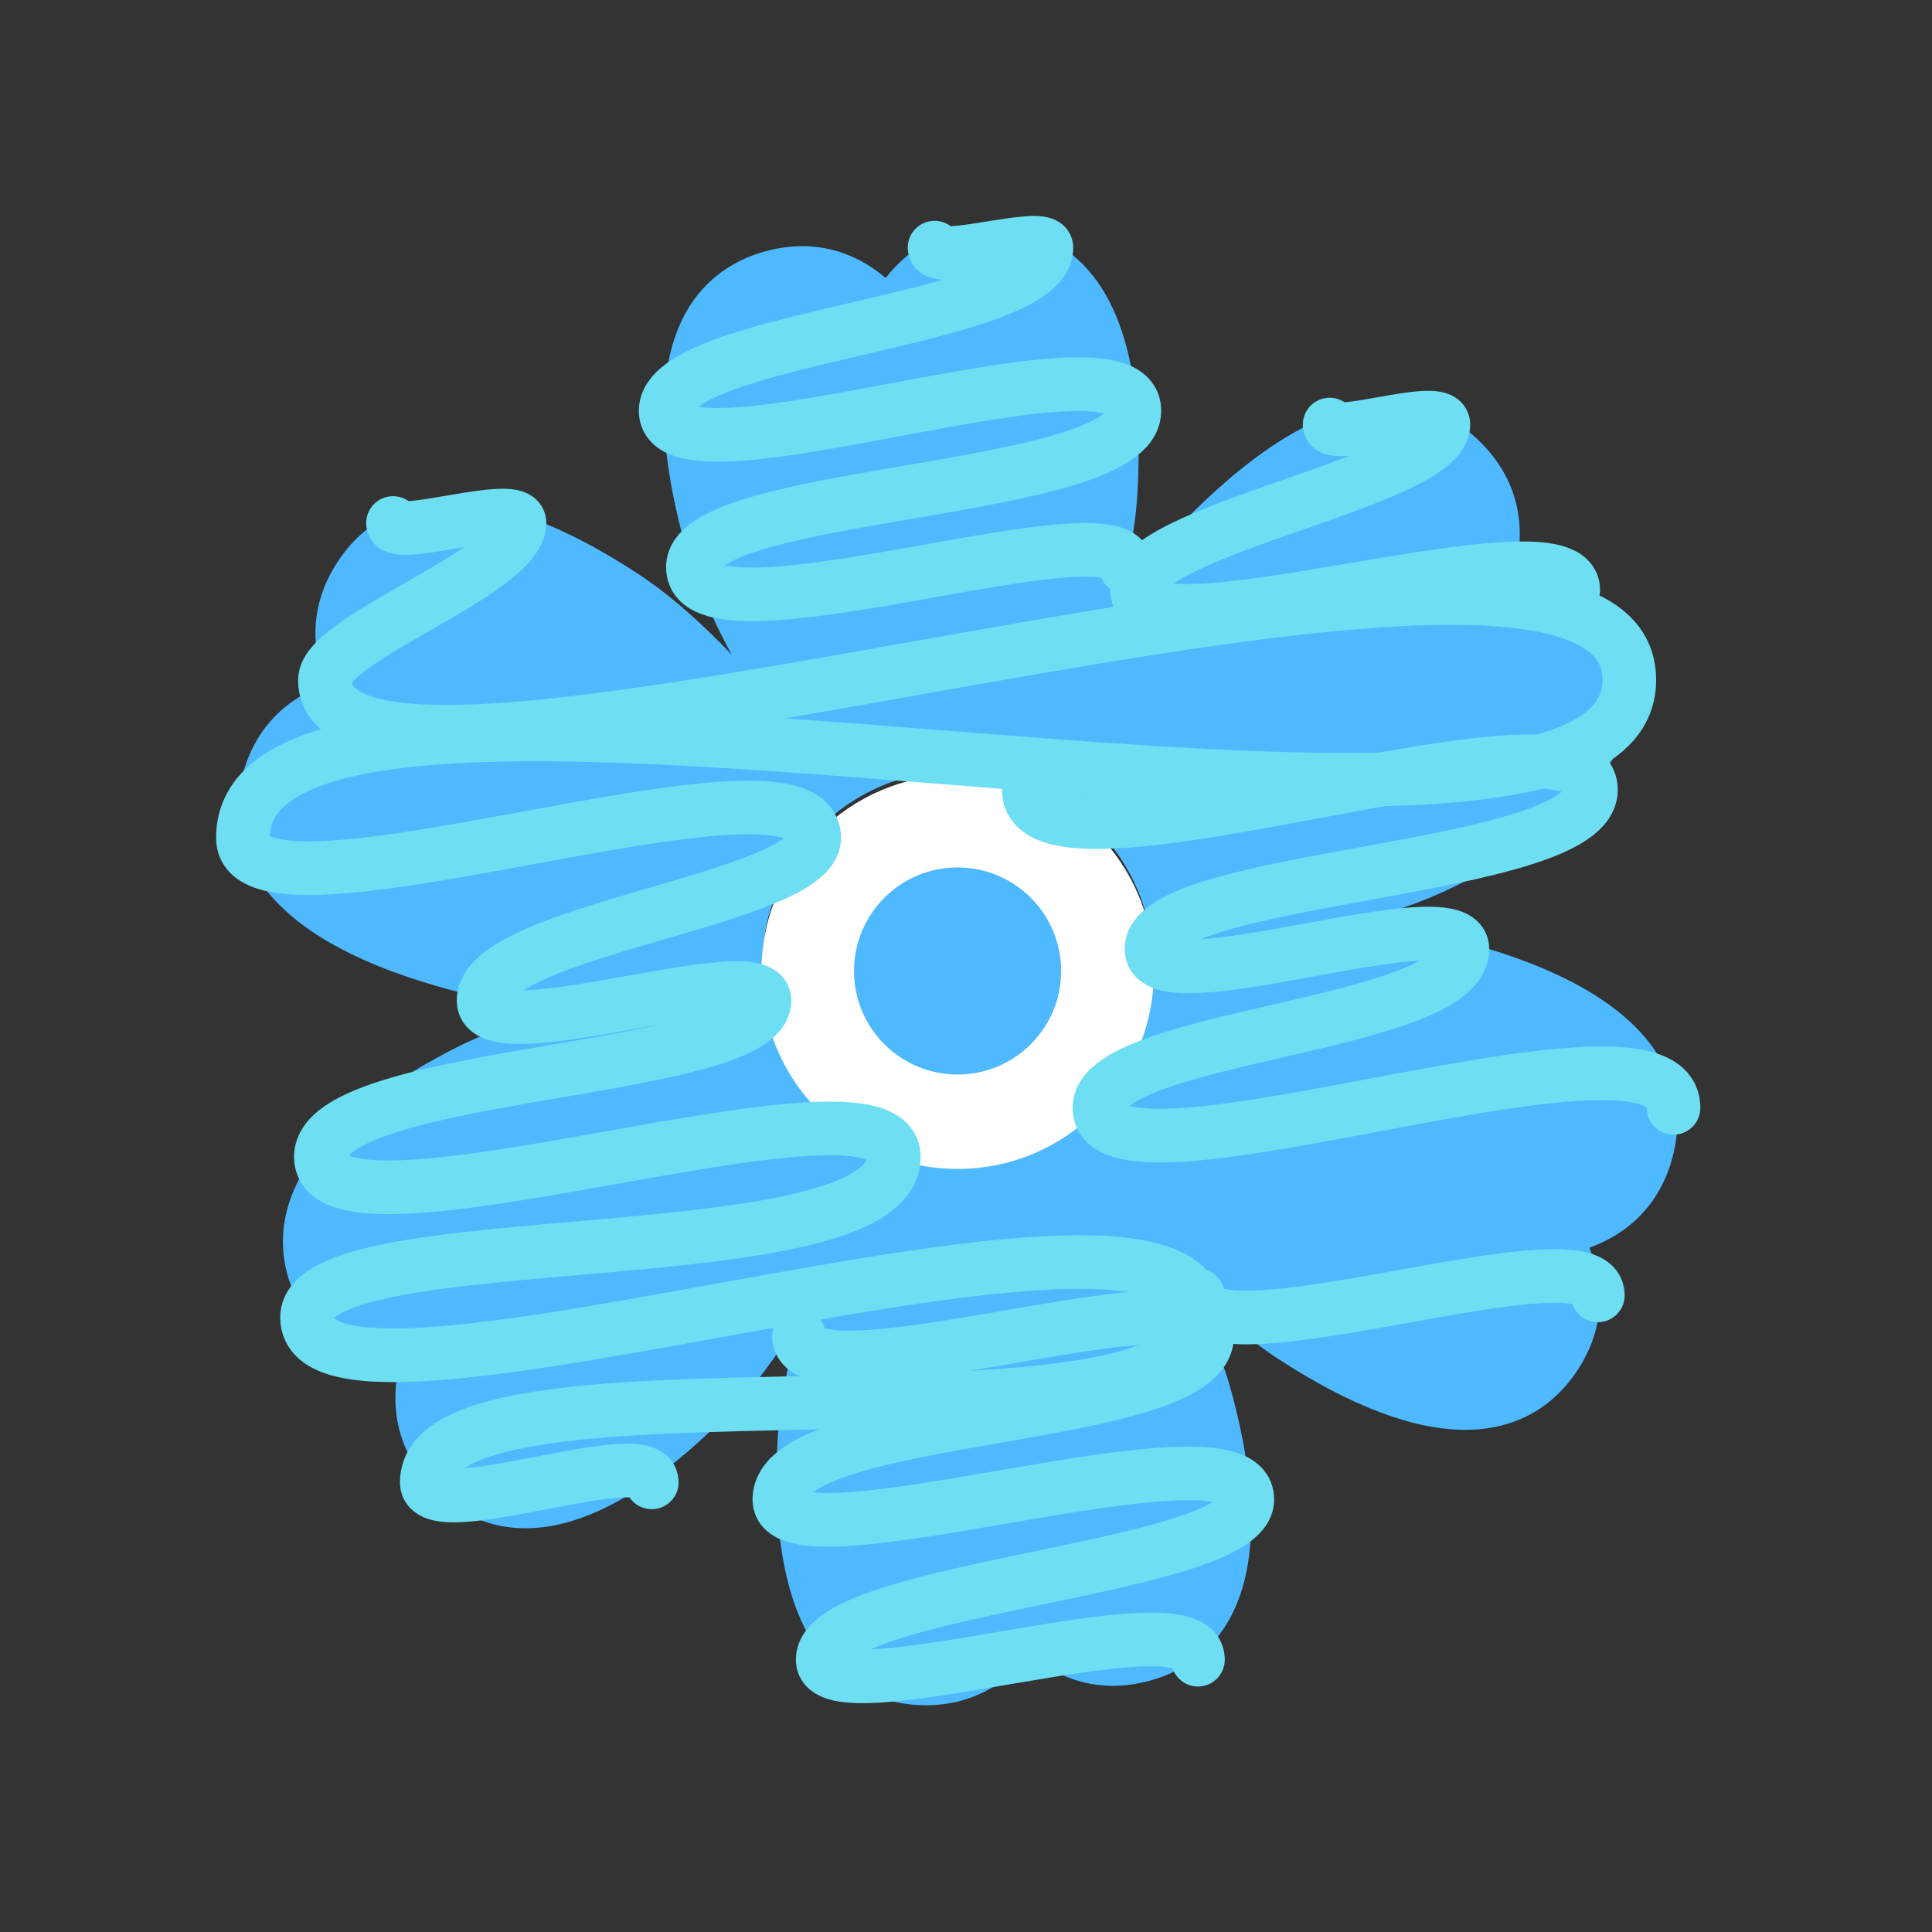
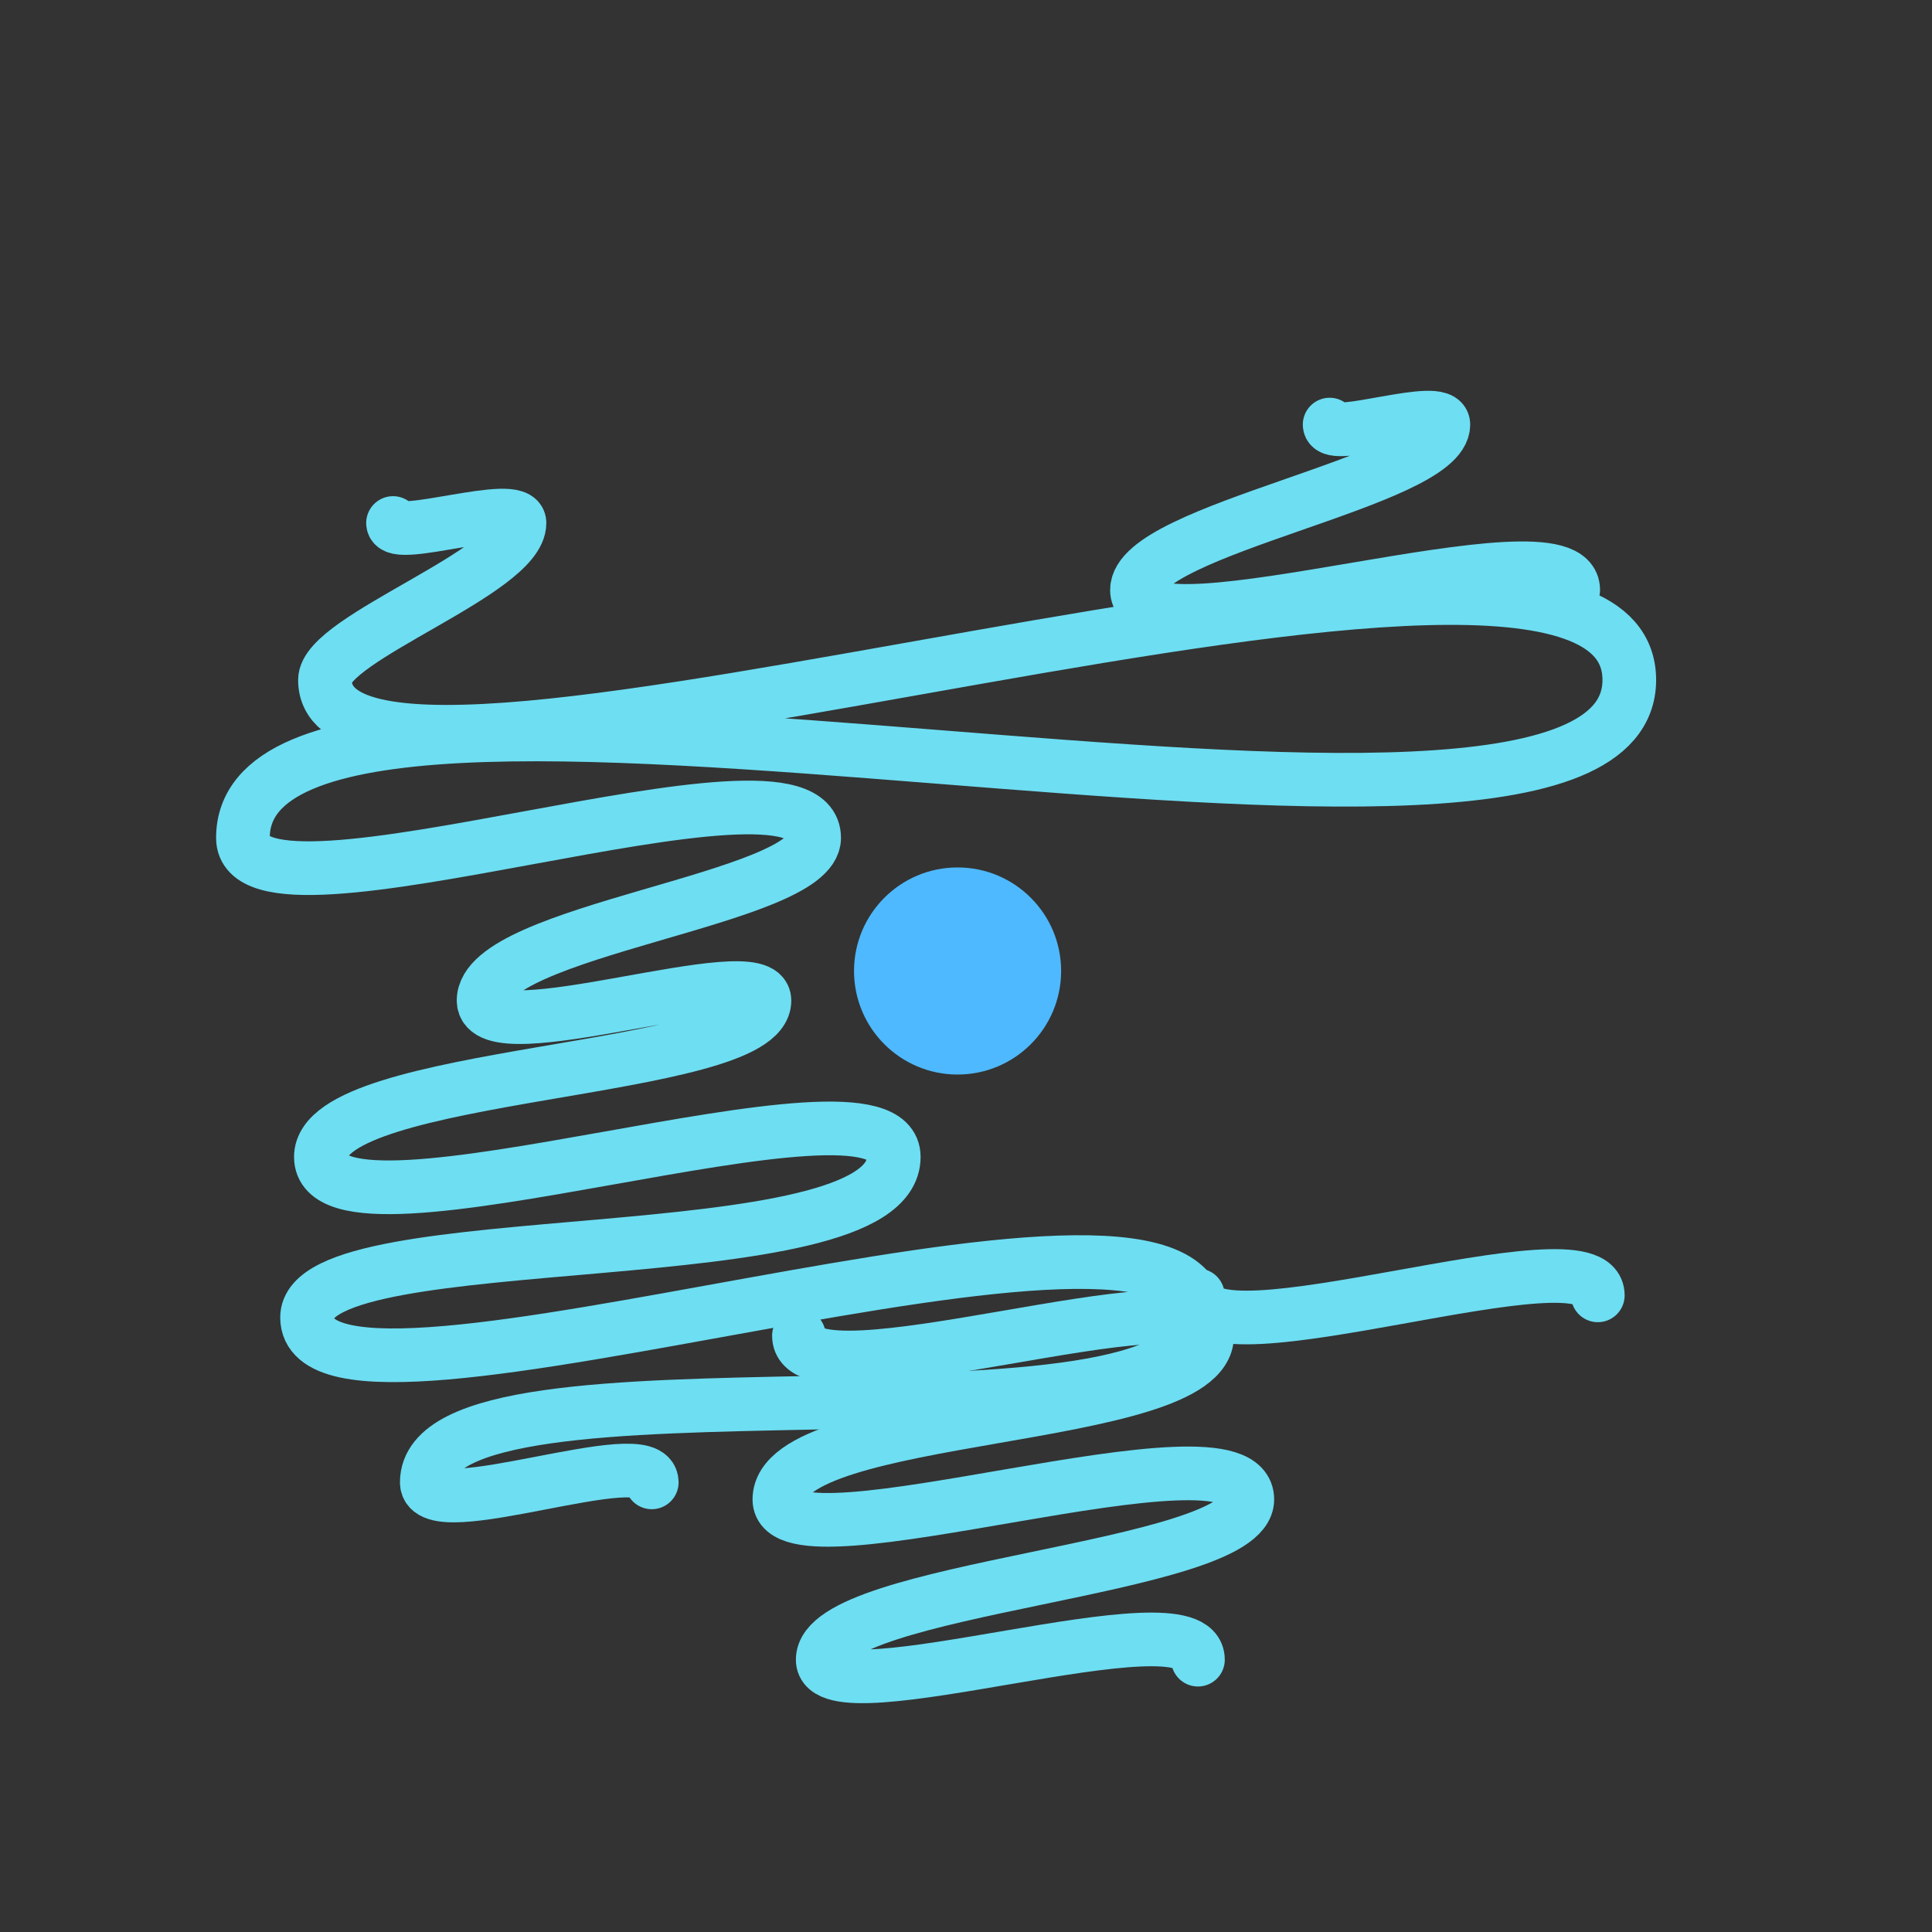
<svg xmlns="http://www.w3.org/2000/svg" version="1.1" id="Layer_1" x="0px" y="0px" width="72px" height="72px" viewBox="0 0 72 72" enable-background="new 0 0 72 72" xml:space="preserve">
  <rect x="0" y="0" width="72" height="72" fill="#333333" stroke="none" />
-   <path fill="#4EB9FF" d="M54.591,35.109c-1.306-0.35-2.871-0.55-4.661-0.598c1.604-0.385,3.134-0.89,4.436-1.552  c2.9-1.473,4.851-3.084,5.8-4.787c0.849-1.523,0.887-3.138,0.109-4.668c-0.762-1.499-2.044-2.408-3.723-2.648  c0.293-1.671-0.174-3.171-1.363-4.36c-0.963-0.963-2.108-1.451-3.402-1.451c-2.177,0-4.674,1.392-7.419,4.138  c-1.031,1.031-1.982,2.323-2.844,3.724c0.466-1.577,0.792-3.149,0.87-4.604c0.174-3.248-0.245-5.743-1.245-7.417  c-0.895-1.497-2.274-2.337-3.988-2.428c-0.102-0.006-0.204-0.008-0.305-0.008c-1.545,0-2.867,0.658-3.849,1.908  c-0.935-0.786-1.979-1.184-3.108-1.184c-0.44,0-0.894,0.062-1.35,0.184c-2.075,0.556-5.235,2.687-3.084,10.715  c0.377,1.408,1.021,2.878,1.803,4.325c-1.133-1.192-2.331-2.26-3.553-3.055c-2.681-1.745-5.02-2.63-6.951-2.63  c-1.789,0-3.238,0.775-4.192,2.24c-0.917,1.409-1.064,2.974-0.432,4.548c-1.593,0.581-2.659,1.736-3.095,3.36  c-0.444,1.658-0.074,3.23,1.072,4.545c1.281,1.47,3.523,2.642,6.665,3.484c1.305,0.35,2.871,0.55,4.661,0.599  c-1.604,0.385-3.134,0.89-4.436,1.551c-7.409,3.765-6.883,7.54-5.91,9.455c0.762,1.499,2.044,2.408,3.723,2.648  c-0.293,1.671,0.174,3.171,1.363,4.36c0.963,0.963,2.107,1.451,3.402,1.451l0,0c2.178,0,4.674-1.392,7.419-4.138  c1.031-1.031,1.982-2.324,2.844-3.724c-0.466,1.577-0.792,3.149-0.87,4.605c-0.444,8.299,3.088,9.73,5.234,9.845  c0.102,0.005,0.204,0.008,0.305,0.008c1.544,0,2.867-0.658,3.849-1.908c0.935,0.786,1.979,1.183,3.108,1.183  c0.44,0,0.894-0.062,1.35-0.184c2.075-0.556,5.235-2.687,3.084-10.715c-0.377-1.408-1.021-2.878-1.803-4.325  c1.133,1.192,2.331,2.26,3.553,3.055c2.681,1.745,5.02,2.63,6.951,2.63l0,0c1.788,0,3.238-0.775,4.192-2.24  c0.918-1.409,1.064-2.974,0.432-4.548c1.593-0.582,2.659-1.736,3.095-3.361C62.884,41.062,62.618,37.26,54.591,35.109z   M35.686,43.28c-4.021,0-7.281-3.26-7.281-7.281s3.26-7.281,7.281-7.281c4.022,0,7.281,3.26,7.281,7.281S39.707,43.28,35.686,43.28z  " />
-   <ellipse fill="#FFFFFF" cx="35.688" cy="36.219" rx="7.313" ry="7.344" />
  <g>
    <g>
      <g>
        <path fill="none" stroke="#6EDEF2" stroke-width="2" stroke-linecap="round" stroke-linejoin="round" d="M29.774,49.777     c0,2.732,15.212-2.506,15.212,0c0,3.291-15.941,2.739-15.941,6.104c0,2.78,17.439-3.205,17.439,0     c0,2.63-15.824,3.252-15.824,5.97c0,2.247,13.984-2.513,13.984,0" />
        <path fill="none" stroke="#6EDEF2" stroke-width="2" stroke-linecap="round" stroke-linejoin="round" d="M44.639,48.274     c0,2.782,14.907-2.575,14.907,0" />
-         <path fill="none" stroke="#6EDEF2" stroke-width="2" stroke-linecap="round" stroke-linejoin="round" d="M38.342,29.437     c0,4.056,20.947-3.785,20.947,0c0,3.088-16.376,3.141-16.376,5.934c0,2.183,11.586-2.055,11.586,0     c0,2.879-13.526,3.214-13.526,5.914c0,3.767,21.394-4.267,21.394,0" />
        <path fill="none" stroke="#6EDEF2" stroke-width="2" stroke-linecap="round" stroke-linejoin="round" d="M14.647,19.491     c0,0.71,4.713-0.889,4.713,0c0,1.812-7.25,4.294-7.25,5.849c0,7.435,48.609-9.683,48.609,0c0,9.871-51.666-4.203-51.666,5.886     c0,3.912,21.288-3.923,21.288,0c0,2.293-12.319,3.434-12.319,6.06c0,2.027,10.467-1.713,10.467,0     c0,2.727-16.531,2.582-16.531,5.829c0,3.871,21.35-3.73,21.35,0c0,4.504-21.865,2.375-21.865,5.981     c0,5.331,33.213-6.634,33.213,0c0,5.701-28.751,0.73-28.751,6.148c0,1.66,8.384-1.563,8.384,0" />
        <path fill="none" stroke="#6EDEF2" stroke-width="2" stroke-linecap="round" stroke-linejoin="round" d="M49.552,15.823     c0,0.668,4.238-0.833,4.238,0c0,2.099-11.419,3.912-11.419,6.164c0,2.723,16.258-2.78,16.258,0" />
-         <path fill="none" stroke="#6EDEF2" stroke-width="2" stroke-linecap="round" stroke-linejoin="round" d="M34.829,9.229     c0,0.686,4.167-0.644,4.167,0c0,2.763-14.188,3.299-14.188,6.079c0,3.179,17.466-3.367,17.466,0     c0,3.131-16.451,2.928-16.451,5.83c0,3.214,16.135-2.485,16.135,0" />
      </g>
    </g>
  </g>
  <circle fill="#4EB9FF" cx="35.686" cy="36.186" r="3.859" />
</svg>